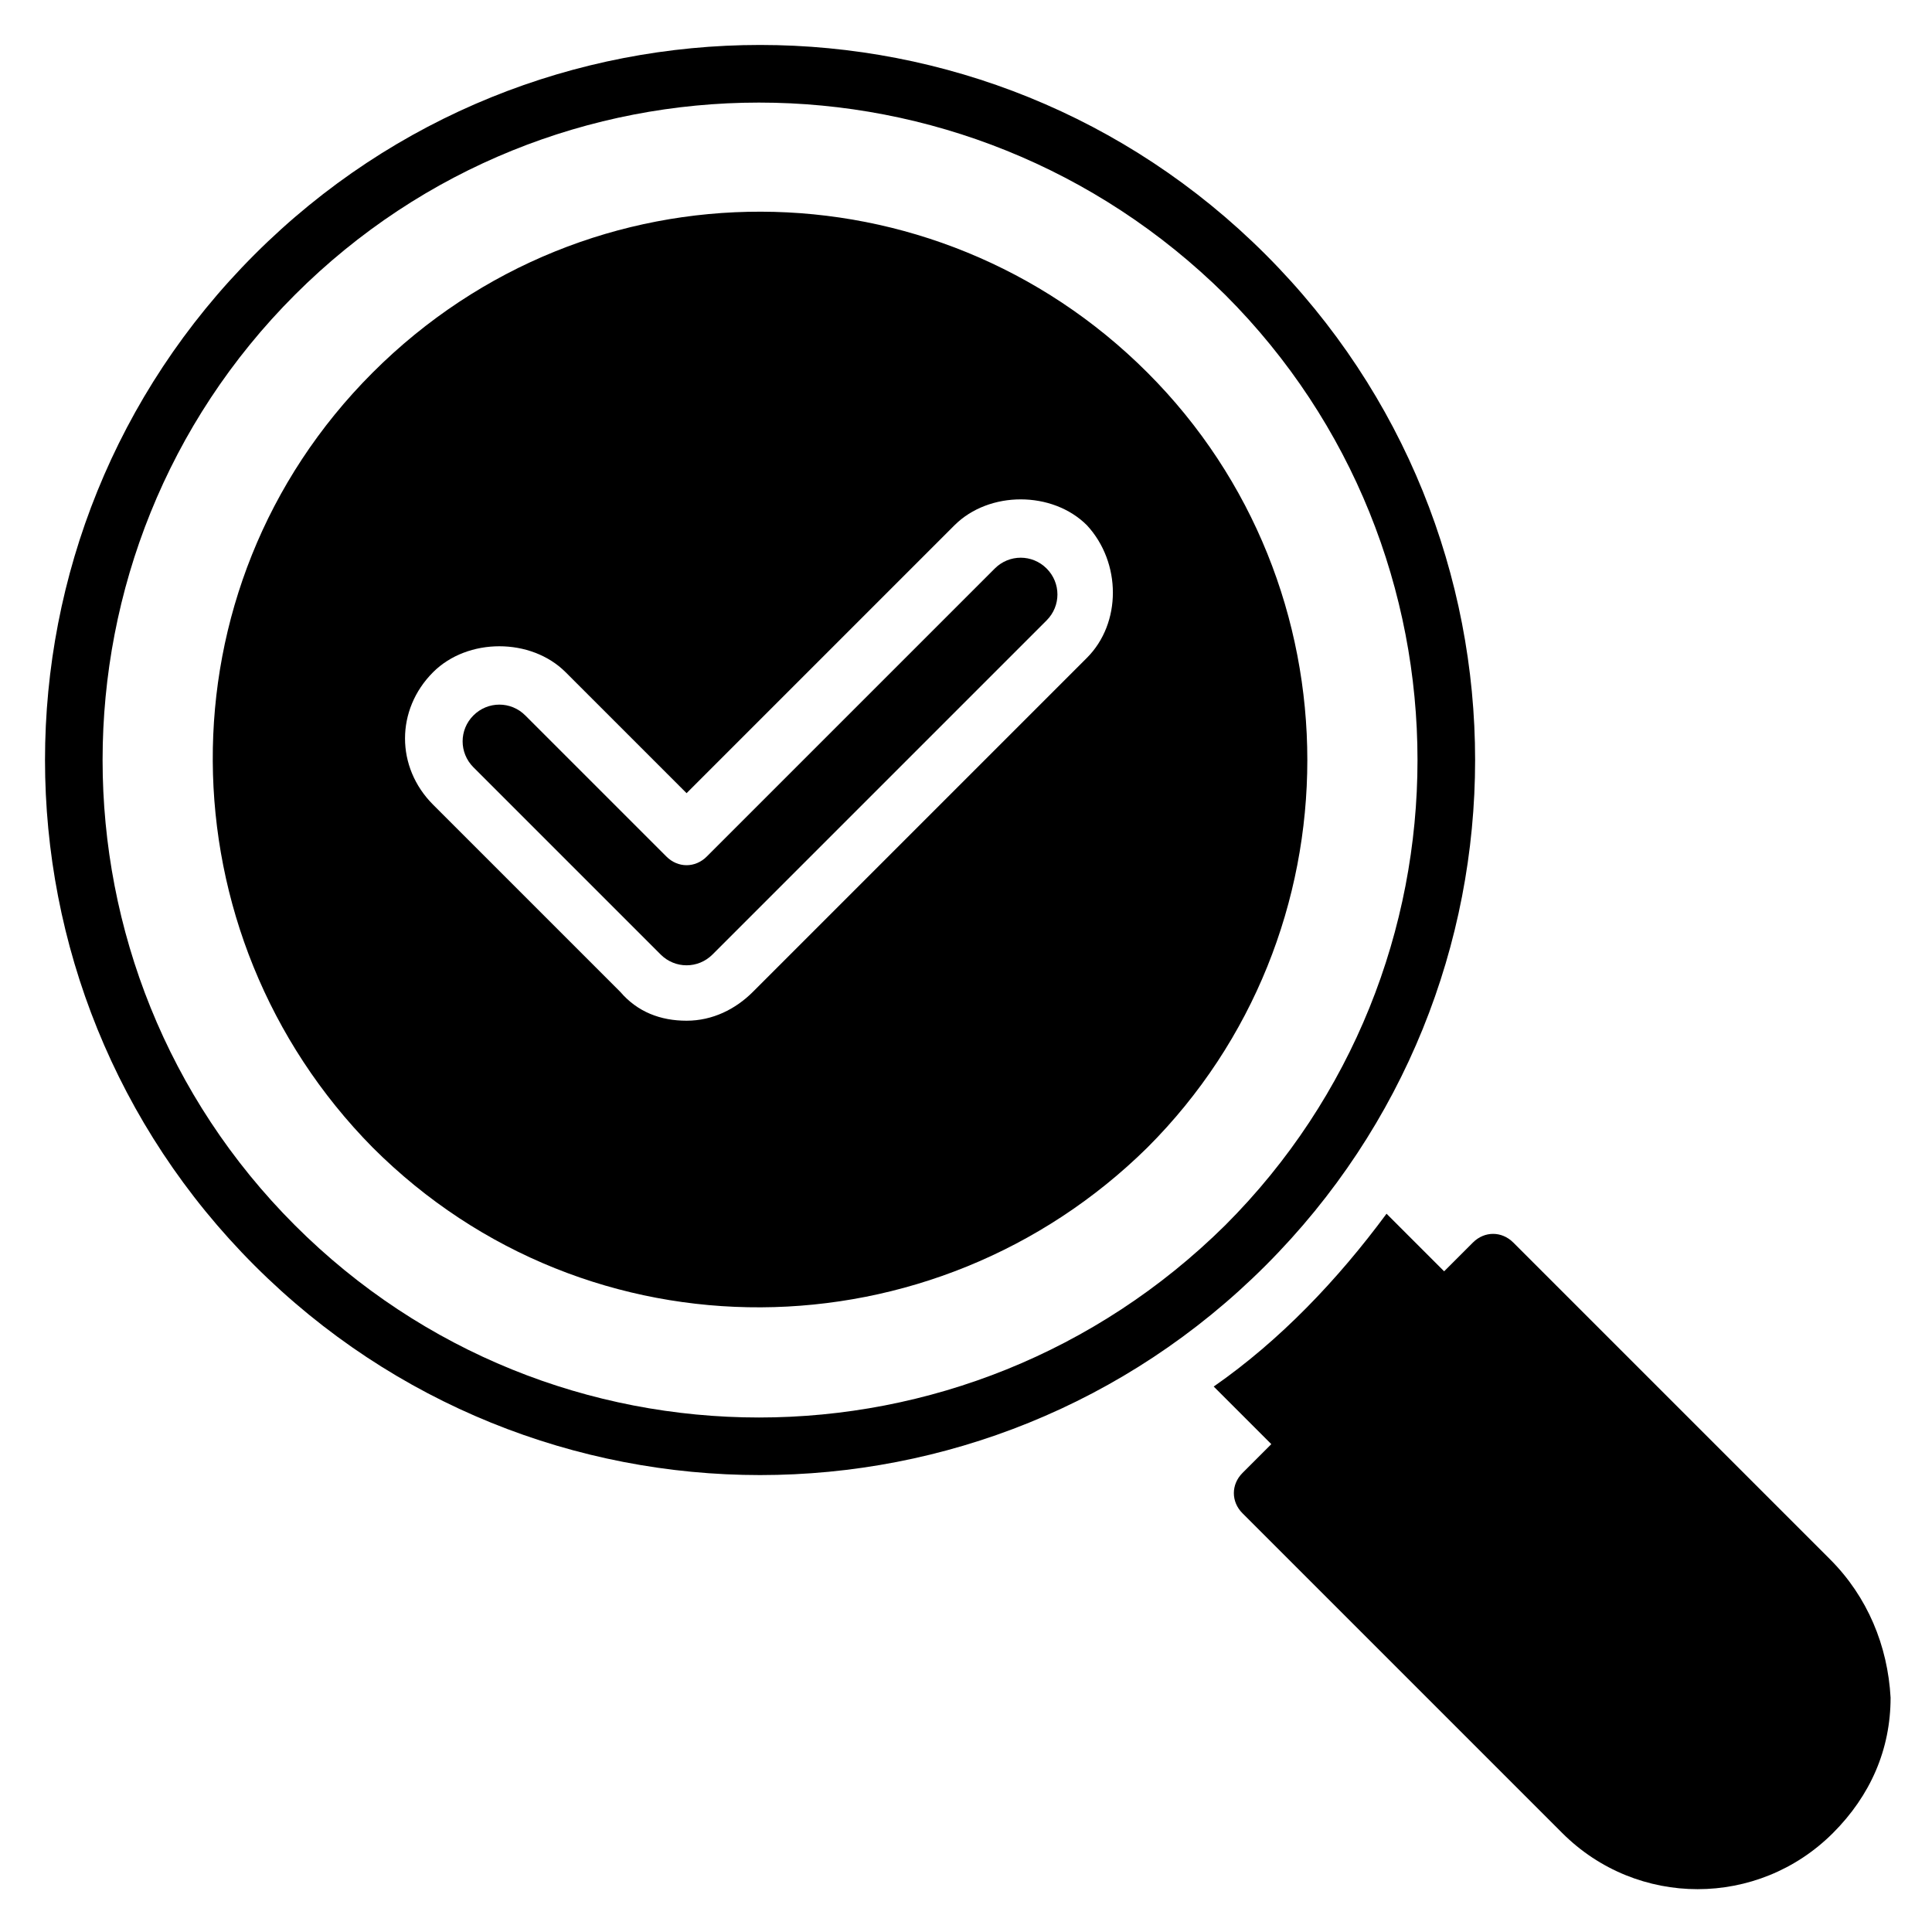
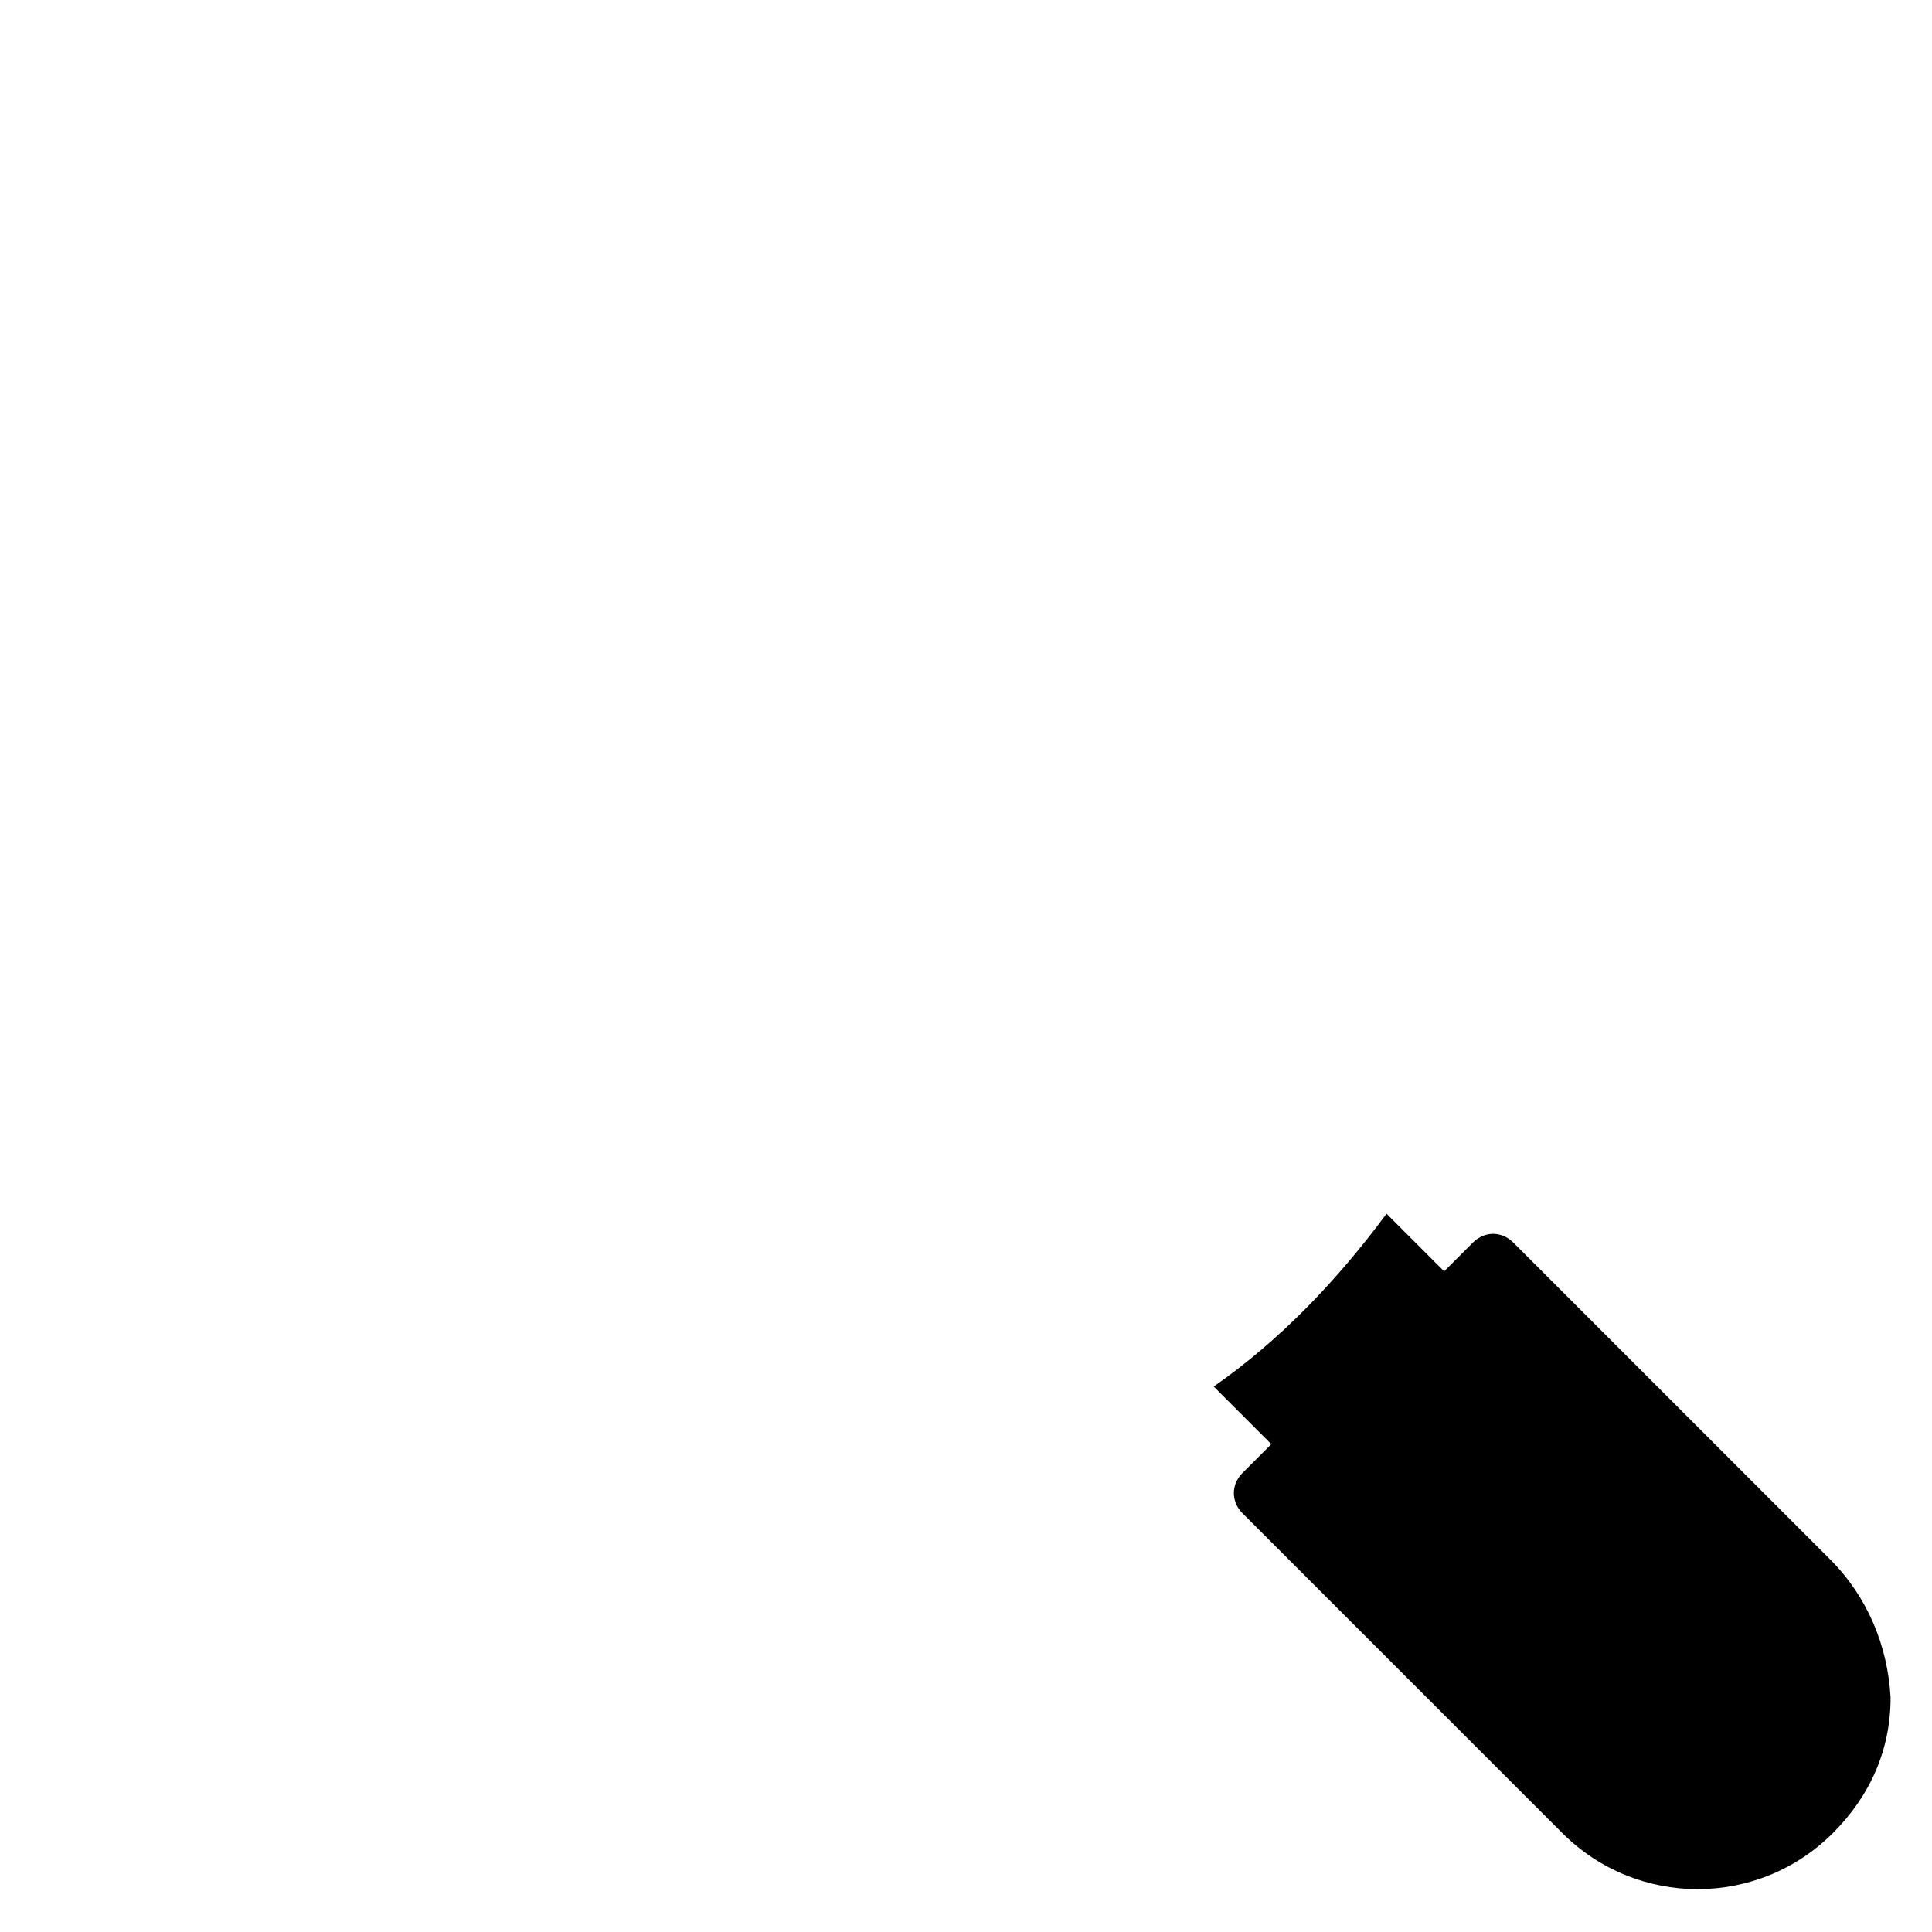
<svg xmlns="http://www.w3.org/2000/svg" fill="#000000" width="800px" height="800px" version="1.1" viewBox="144 144 512 512">
  <g>
-     <path d="m479.39 211.45c-74.043-74.047-193.89-74.047-267.93 0-74.043 74.043-74.043 193.89 0 267.93s193.89 74.043 267.93 0 74.043-193.89 0-267.93zm-257.25 257.25c-67.938-67.938-67.938-178.62 0-246.56 67.941-67.938 177.86-67.938 246.56 0 67.938 67.938 67.938 178.62 0 246.56-68.699 67.938-178.62 67.938-246.56 0z" />
    <path d="m629 557.25-83.969-83.969c-3.055-3.055-7.633-3.055-10.688 0l-7.633 7.633-15.266-15.266c-12.977 17.559-28.242 33.586-45.801 45.801l15.266 15.266-7.633 7.633c-3.055 3.055-3.055 7.633 0 10.688l84.73 84.73c19.848 19.848 51.906 19.848 71.754 0 9.922-9.922 15.266-22.137 15.266-35.879-0.762-13.738-6.106-26.715-16.027-36.637z" />
-     <path d="m407.63 294.66-76.336 76.336c-3.055 3.055-7.633 3.055-10.688 0l-37.402-37.402c-3.816-3.816-9.922-3.816-13.742 0-3.816 3.816-3.816 9.922 0 13.742l49.617 49.617c3.816 3.816 9.922 3.816 13.742 0l88.547-88.547c3.816-3.816 3.816-9.922 0-13.742-3.816-3.82-9.922-3.82-13.738-0.004z" />
-     <path d="m448.09 242.75c-56.488-56.488-148.09-57.25-205.34 0s-55.723 148.85 0 205.34c57.25 57.25 148.85 55.723 205.34 0 56.488-56.488 56.488-148.85 0-205.34zm-16.031 75.57-88.547 88.547c-4.582 4.582-10.688 7.633-17.559 7.633s-12.977-2.289-17.559-7.633l-49.617-49.617c-9.922-9.922-9.922-25.191 0-35.113 9.16-9.16 25.953-9.16 35.113 0l32.062 32.062 70.992-70.992c9.16-9.16 25.953-9.16 35.113 0 9.16 9.922 9.16 25.953 0 35.113z" />
  </g>
</svg>